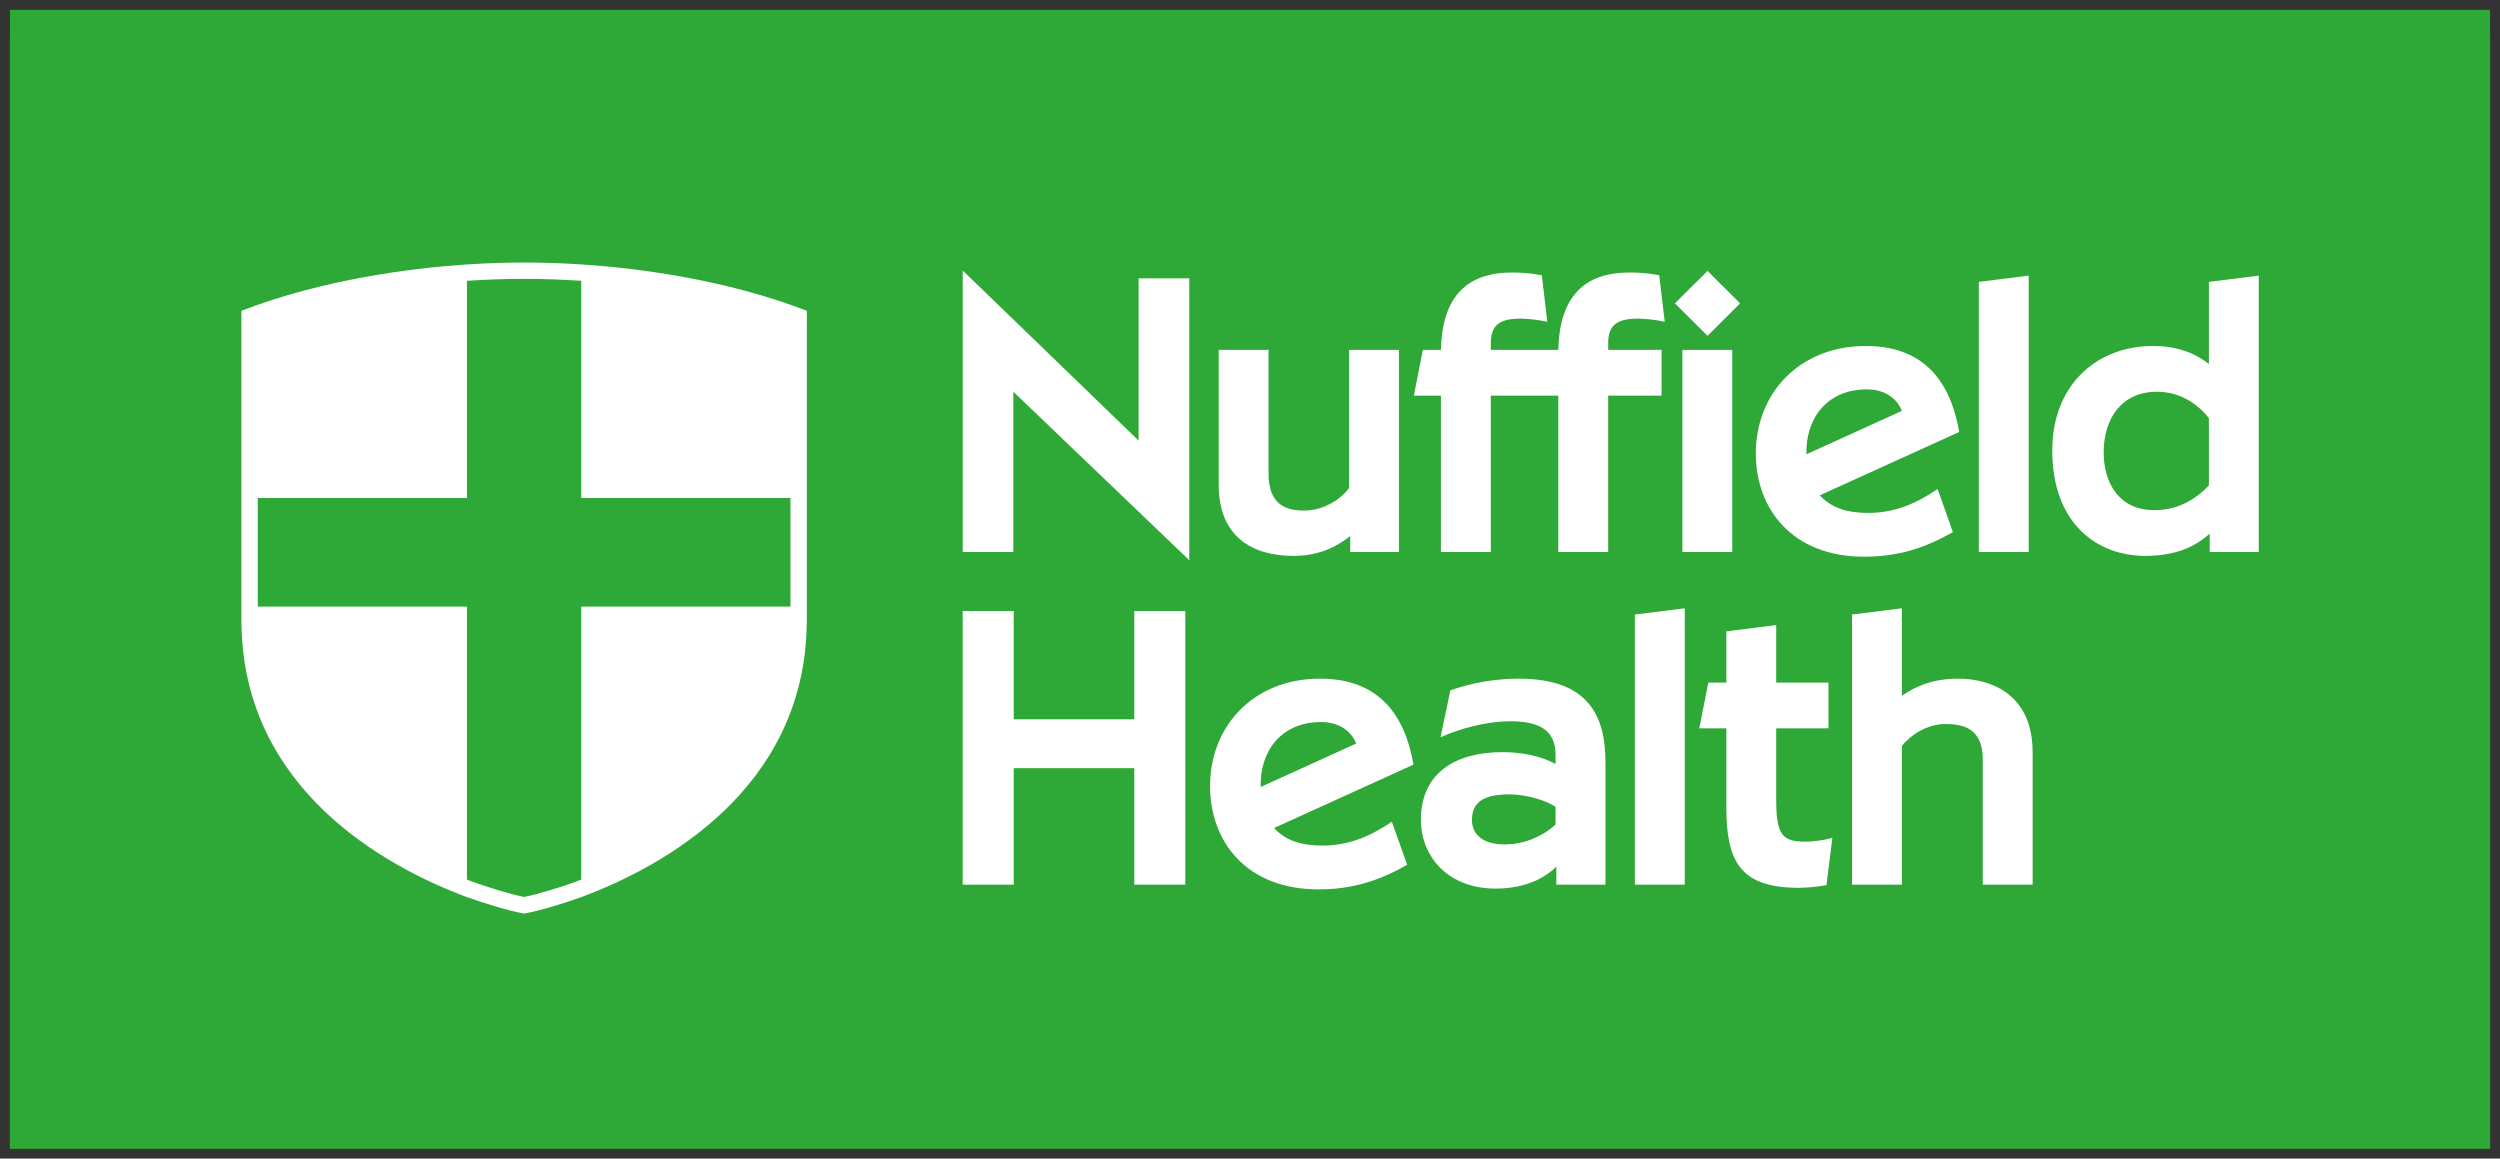
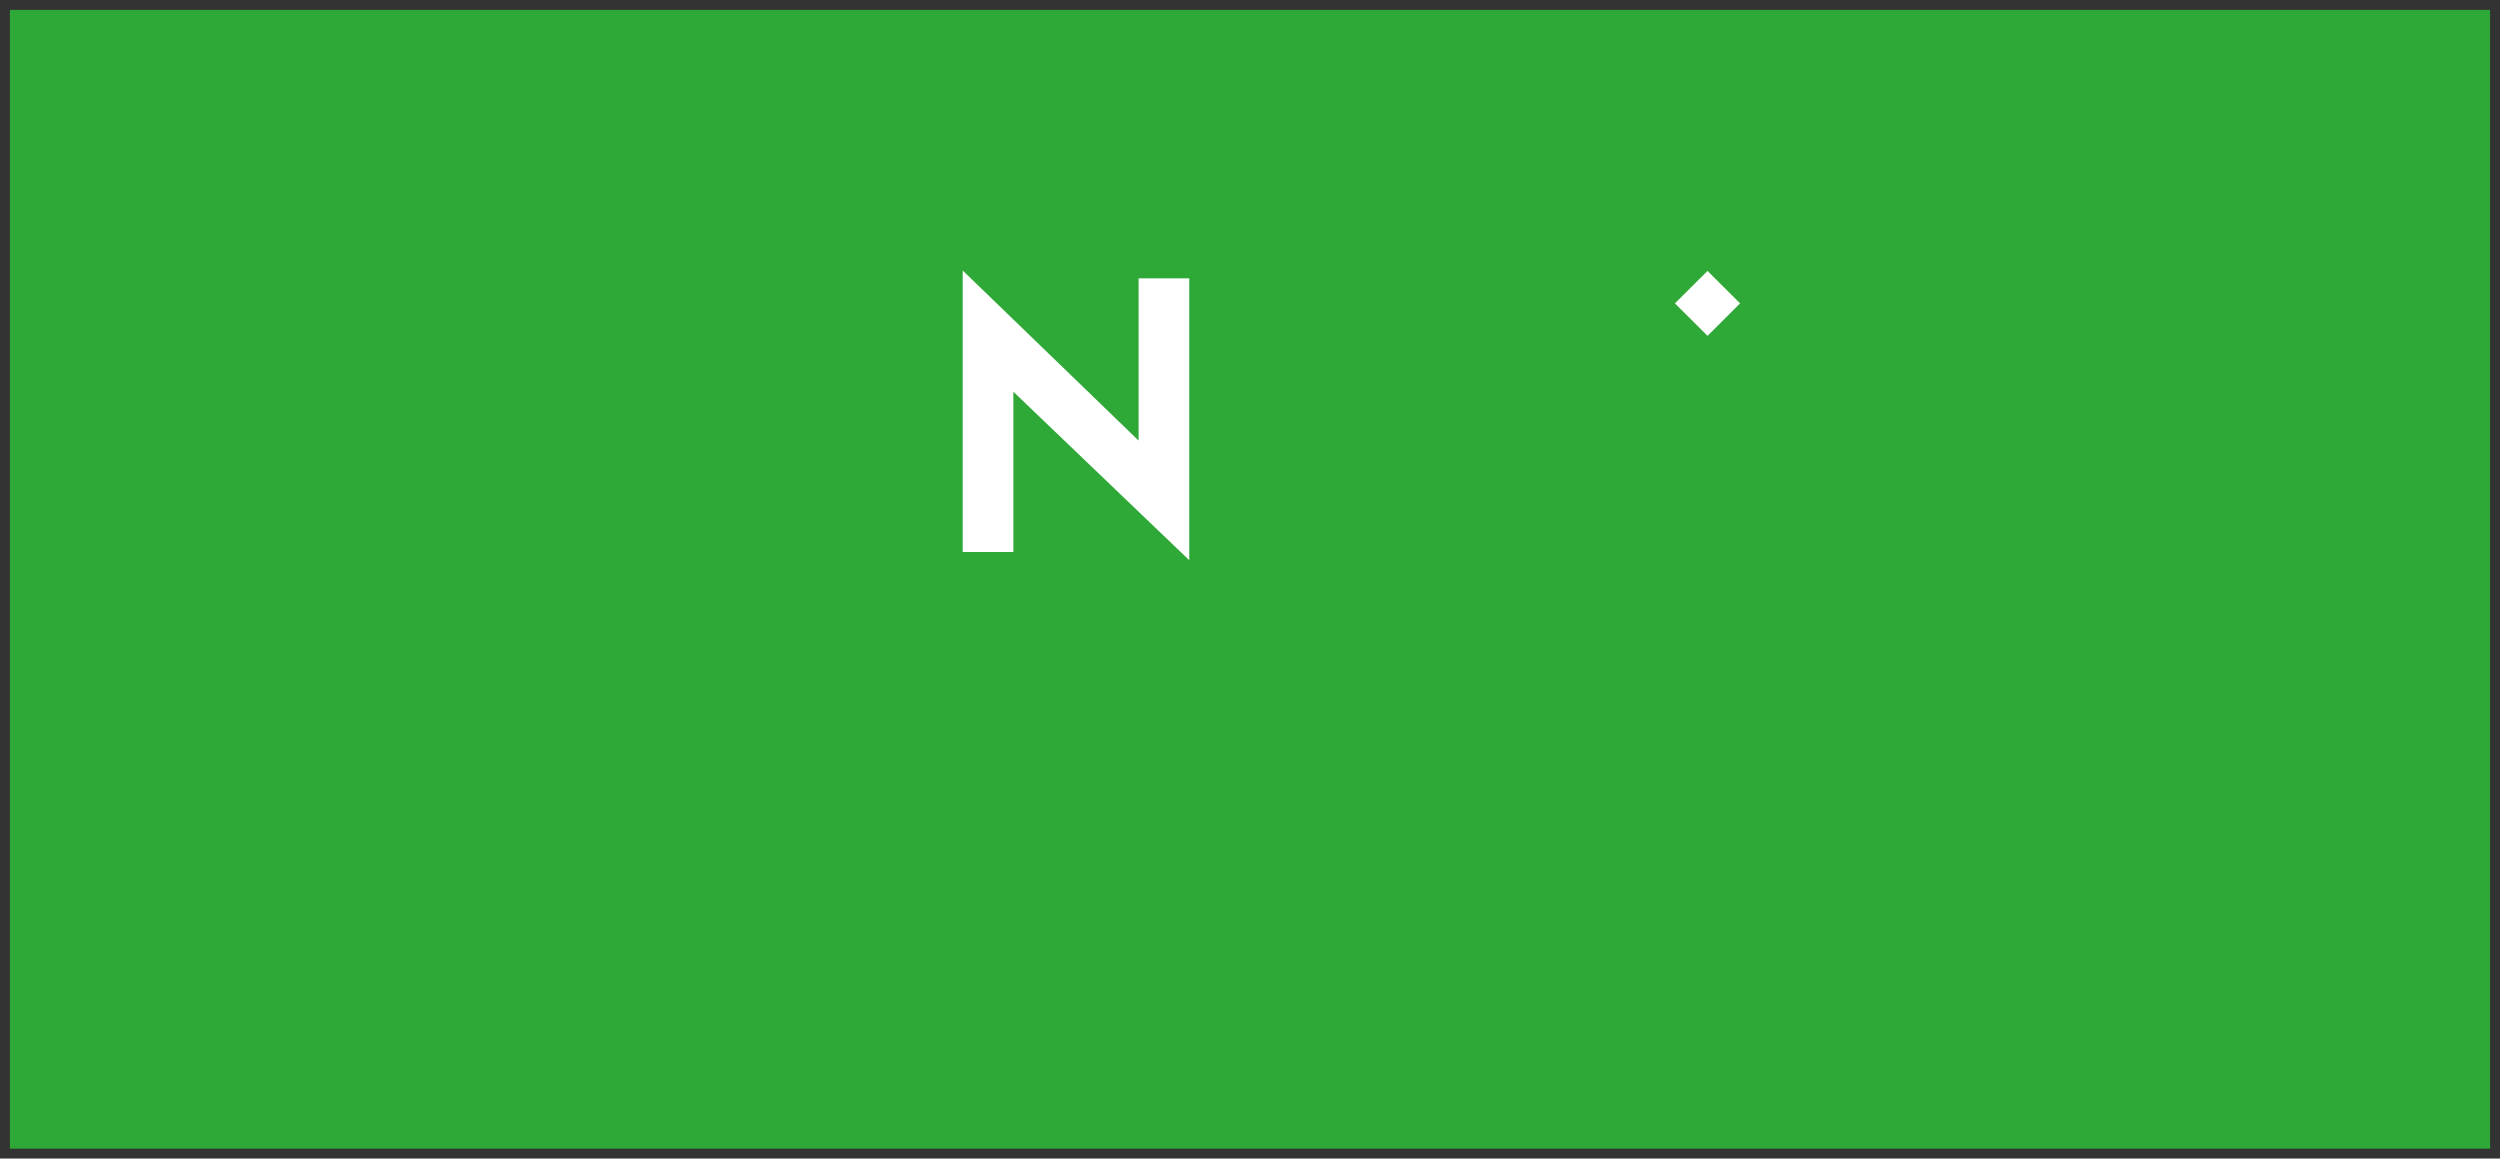
<svg xmlns="http://www.w3.org/2000/svg" width="164" height="76" viewBox="0 0 164 76" fill="none">
  <rect x="0" y="0" width="164" height="76" fill="#333333" stroke="none" />
  <g clip-path="url(#clip0_4044_1565)">
    <path d="M0.651 75.352H163.349V0.648H0.651V75.352Z" fill="#2EA836" />
-     <path d="M0.651 75.349H163.349V2.447H0.651V75.349Z" fill="#2EA836" />
    <path d="M109.875 19.901L112.013 22.03L114.151 19.901L112.013 17.772L109.875 19.901Z" fill="white" />
    <path d="M74.692 28.903L63.154 17.746V36.212H66.477V25.698L78.015 36.75V18.259H74.692V28.903Z" fill="white" />
    <mask id="mask0_4044_1565" style="mask-type:luminance" maskUnits="userSpaceOnUse" x="0" y="2" width="164" height="74">
-       <path d="M0.651 75.352H163.349V2.448H0.651V75.352Z" fill="white" />
-     </mask>
+       </mask>
    <g mask="url(#mask0_4044_1565)">
      <path d="M107.48 20.901C107.84 20.901 108.614 20.978 109.207 21.106L108.845 18.055C108.175 17.927 107.558 17.876 106.887 17.876C103.926 17.876 102.303 19.465 102.225 22.953H97.796V22.516C97.796 21.286 98.413 20.901 99.779 20.901C100.14 20.901 100.913 20.978 101.504 21.106L101.144 18.055C100.474 17.927 99.856 17.876 99.186 17.876C96.224 17.876 94.602 19.465 94.524 22.953H93.34L92.748 25.955H94.524V36.212H97.796V25.955H102.225V36.212H105.497V25.955H108.999V22.953H105.497V22.516C105.497 21.286 106.115 20.901 107.48 20.901Z" fill="white" />
-       <path d="M88.498 32.006C88.059 32.648 86.927 33.494 85.535 33.494C84.402 33.494 83.217 33.135 83.217 31.082V22.953H79.947V31.8C79.947 35.186 82.111 36.467 84.866 36.467C86.747 36.467 87.932 35.673 88.576 35.161V36.212H91.769V22.953H88.498V32.006Z" fill="white" />
      <path d="M110.364 36.212H113.636V22.954H110.364V36.212Z" fill="white" />
-       <path d="M118.504 29.8C118.427 27.595 119.739 25.543 122.47 25.543C123.578 25.543 124.427 26.082 124.763 26.954L118.504 29.8ZM122.392 22.696C118.092 22.696 115.181 25.749 115.181 29.75C115.181 33.391 117.577 36.52 122.29 36.52C124.505 36.52 126.282 35.955 128.111 34.904L127.107 32.083C125.613 33.083 124.246 33.647 122.547 33.647C121.208 33.647 120.152 33.339 119.379 32.493L128.522 28.338C127.878 24.568 125.818 22.696 122.392 22.696Z" fill="white" />
      <path d="M144.904 31.852C144.054 32.724 142.92 33.467 141.324 33.467C138.981 33.467 138.002 31.648 138.002 29.673C138.002 27.441 139.186 25.698 141.505 25.698C142.998 25.698 144.183 26.493 144.904 27.441V31.852ZM144.904 23.877C144.26 23.364 143.101 22.695 141.246 22.695C137.512 22.695 134.628 25.286 134.628 29.544C134.628 34.34 137.563 36.467 140.731 36.467C142.766 36.467 144.054 35.828 144.955 35.007V36.212H148.175V18.081L144.904 18.49V23.877Z" fill="white" />
      <path d="M129.811 36.212H133.082V18.081L129.811 18.49V36.212Z" fill="white" />
      <path d="M116.52 52.47V47.777H119.947V44.777H116.52V41.006L113.249 41.416V44.777H112.066L111.473 47.777H113.249V52.983C113.249 56.521 114.177 58.24 117.989 58.24C118.453 58.24 119.199 58.188 119.817 58.061L120.203 54.957C119.637 55.137 118.864 55.213 118.453 55.213C116.932 55.213 116.52 54.803 116.52 52.47Z" fill="white" />
-       <path d="M107.248 58.035H110.52V39.904L107.248 40.313V58.035Z" fill="white" />
      <path d="M128.446 44.52C126.746 44.52 125.587 45.058 124.763 45.648V39.903L121.491 40.314V58.034H124.763V48.931C125.303 48.264 126.36 47.495 127.621 47.495C128.78 47.495 130.069 47.777 130.069 49.803V58.034H133.34V49.341C133.34 45.699 130.815 44.52 128.446 44.52Z" fill="white" />
      <path d="M102.045 54.086C101.763 54.367 100.526 55.394 98.697 55.394C97.178 55.394 96.559 54.649 96.559 53.803C96.559 52.702 97.203 52.111 99.007 52.111C100.295 52.111 101.582 52.598 102.045 52.932V54.086ZM99.624 44.519C98.079 44.519 96.508 44.802 95.142 45.289L94.499 48.366C95.606 47.853 97.435 47.315 99.083 47.315C101.016 47.315 102.045 47.931 102.045 49.52V50.111C100.964 49.545 99.753 49.341 98.543 49.341C95.555 49.341 93.211 50.649 93.211 53.778C93.211 56.189 94.989 58.291 98.104 58.291C100.268 58.291 101.505 57.445 102.096 56.856V58.034H105.317V49.982C105.317 47.032 104.26 44.519 99.624 44.519Z" fill="white" />
      <path d="M74.409 47.187H66.501V40.083H63.153V58.034H66.501V50.392H74.409V58.034H77.757V40.083H74.409V47.187Z" fill="white" />
      <path d="M82.703 51.623C82.625 49.418 83.938 47.366 86.669 47.366C87.778 47.366 88.626 47.905 88.962 48.777L82.703 51.623ZM86.591 44.519C82.291 44.519 79.38 47.572 79.38 51.573C79.38 55.214 81.775 58.343 86.489 58.343C88.704 58.343 90.482 57.778 92.31 56.727L91.306 53.906C89.812 54.906 88.446 55.47 86.746 55.47C85.407 55.47 84.351 55.162 83.578 54.316L92.722 50.161C92.078 46.391 90.018 44.519 86.591 44.519Z" fill="white" />
      <path d="M51.854 39.792H38.13V57.699C38.009 57.746 37.878 57.799 37.76 57.843C36.765 58.204 35.37 58.639 34.382 58.839C33.393 58.639 32 58.204 31.011 57.846C30.892 57.802 30.758 57.746 30.632 57.699V39.792H16.909V32.668H30.632V18.42C30.654 18.419 30.678 18.417 30.7 18.416C32.051 18.331 33.153 18.295 34.382 18.295C35.613 18.295 36.713 18.331 38.058 18.416C38.082 18.417 38.108 18.419 38.13 18.42V32.668H51.854V39.792ZM38.13 17.344C36.553 17.246 35.418 17.223 34.382 17.223C33.347 17.223 32.21 17.247 30.632 17.346C26.982 17.59 21.161 18.327 15.833 20.389V20.39V32.668V39.792V40.676V40.689C15.833 40.782 15.839 40.871 15.841 40.965C16.005 51.768 25.254 56.854 30.632 58.851C30.634 58.851 30.634 58.851 30.635 58.851C31.719 59.243 33.298 59.734 34.382 59.931C35.466 59.734 37.044 59.243 38.129 58.851L38.13 58.85C43.509 56.853 52.758 51.768 52.922 40.965C52.924 40.871 52.93 40.782 52.93 40.689V40.676V39.792V32.668V20.39V20.389C47.602 18.327 41.831 17.588 38.13 17.344Z" fill="white" />
    </g>
  </g>
  <defs>
    <clipPath id="clip0_4044_1565">
      <rect width="164" height="76" fill="white" />
    </clipPath>
  </defs>
</svg>